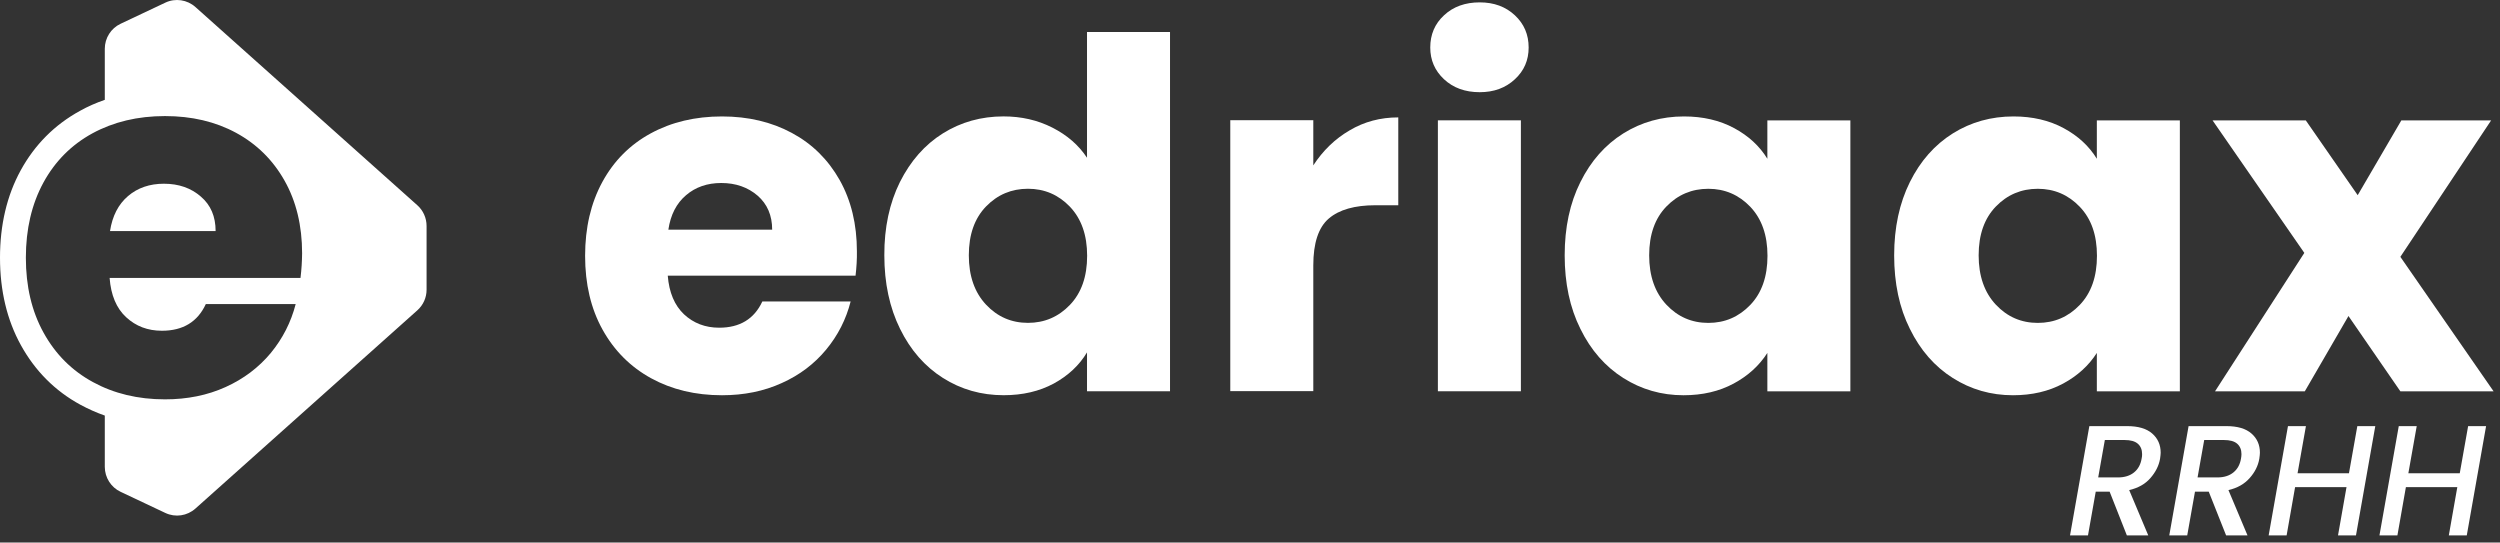
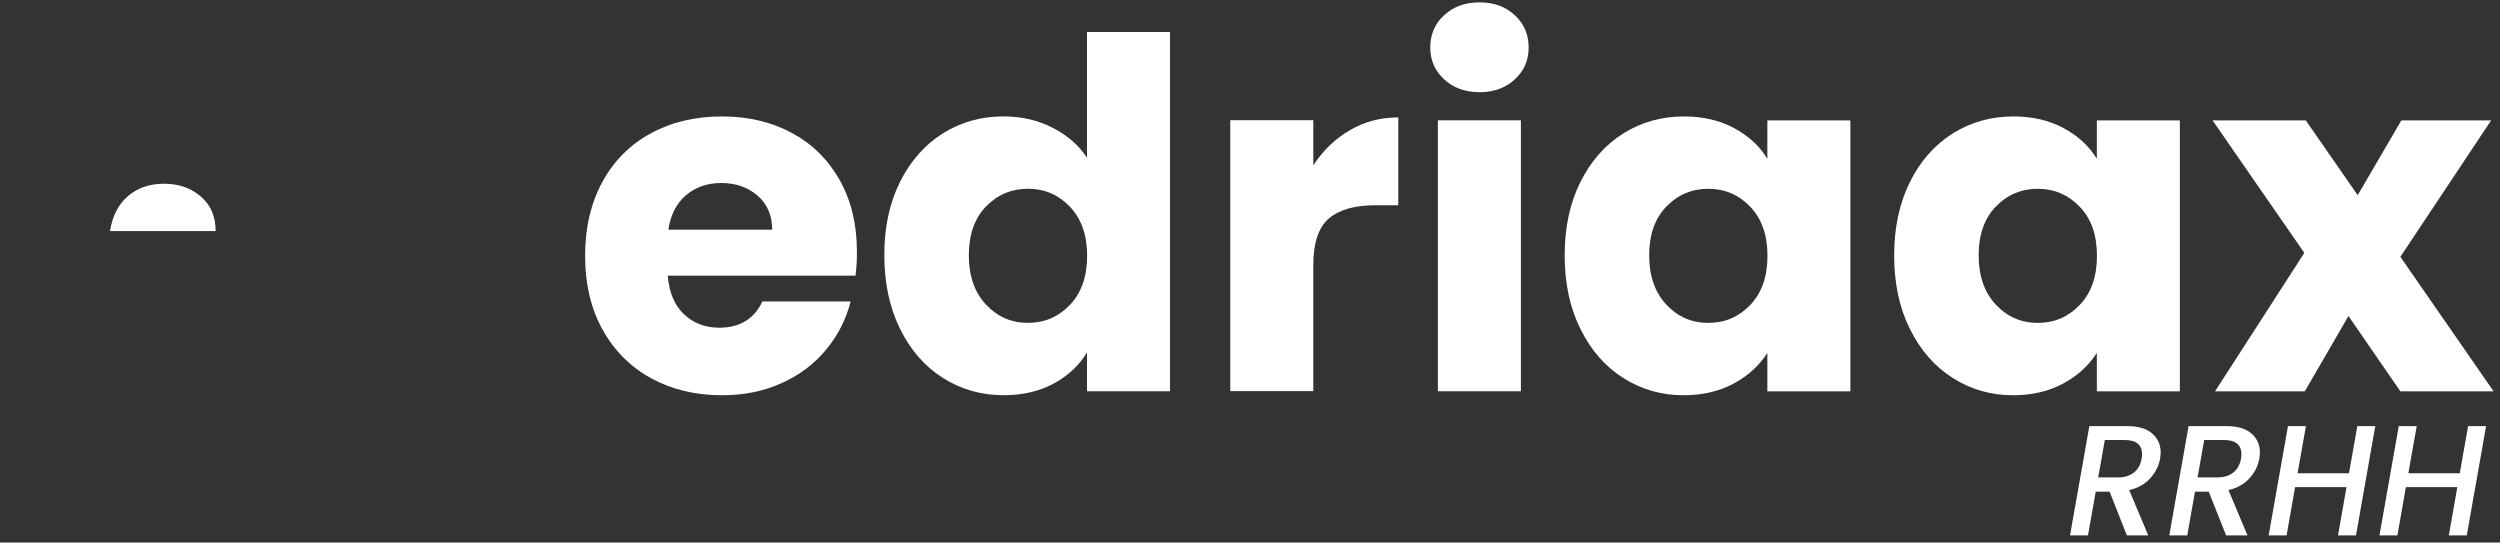
<svg xmlns="http://www.w3.org/2000/svg" width="235" height="51" viewBox="0 0 235 51" fill="none">
  <rect x="0" y="0" width="235" height="51" fill="#333333" stroke="none" />
  <g id="Group 2290">
    <g id="Group">
      <path id="Vector" d="M80.422 25.911H62.769C62.896 27.496 63.405 28.699 64.295 29.543C65.185 30.376 66.295 30.804 67.601 30.804C69.543 30.804 70.896 29.983 71.659 28.34H79.959C79.532 30.017 78.769 31.521 77.659 32.862C76.549 34.204 75.162 35.257 73.485 36.008C71.809 36.772 69.936 37.153 67.867 37.153C65.37 37.153 63.15 36.621 61.208 35.557C59.266 34.493 57.74 32.967 56.642 30.989C55.543 29.011 55 26.698 55 24.049C55 21.401 55.543 19.088 56.618 17.11C57.694 15.132 59.208 13.605 61.162 12.541C63.115 11.477 65.347 10.945 67.867 10.945C70.329 10.945 72.526 11.466 74.433 12.495C76.352 13.524 77.844 15.005 78.93 16.925C80.006 18.845 80.549 21.077 80.549 23.633C80.561 24.362 80.514 25.125 80.422 25.911ZM72.584 21.586C72.584 20.244 72.121 19.18 71.219 18.394C70.306 17.607 69.162 17.202 67.798 17.202C66.491 17.202 65.381 17.584 64.491 18.347C63.59 19.111 63.035 20.186 62.827 21.586H72.584Z" fill="white" />
      <path id="Vector_2" d="M84.595 17.107C85.59 15.129 86.931 13.602 88.63 12.538C90.329 11.474 92.237 10.942 94.329 10.942C96.006 10.942 97.532 11.289 98.919 11.994C100.306 12.7 101.393 13.637 102.179 14.828V3.008H109.982V36.78H102.179V33.125C101.451 34.34 100.41 35.311 99.058 36.051C97.705 36.78 96.133 37.15 94.341 37.15C92.237 37.15 90.341 36.606 88.641 35.531C86.942 34.455 85.59 32.917 84.607 30.916C83.624 28.927 83.127 26.613 83.127 24C83.116 21.386 83.613 19.084 84.595 17.107ZM100.572 19.431C99.497 18.309 98.179 17.743 96.63 17.743C95.081 17.743 93.763 18.298 92.688 19.408C91.613 20.518 91.069 22.045 91.069 24C91.069 25.943 91.613 27.492 92.688 28.637C93.763 29.783 95.081 30.349 96.63 30.349C98.179 30.349 99.497 29.783 100.572 28.661C101.647 27.539 102.191 26.001 102.191 24.046C102.191 22.091 101.647 20.565 100.572 19.431Z" fill="white" />
      <path id="Vector_3" d="M126.872 12.25C128.236 11.44 129.762 11.035 131.438 11.035V19.293H129.288C127.346 19.293 125.878 19.709 124.907 20.542C123.935 21.375 123.45 22.844 123.45 24.949V36.769H115.646V11.301H123.45V15.546C124.352 14.158 125.496 13.048 126.872 12.25Z" fill="white" />
      <path id="Vector_4" d="M135.739 7.451C134.872 6.642 134.444 5.647 134.444 4.467C134.444 3.253 134.872 2.235 135.739 1.437C136.606 0.627 137.728 0.223 139.092 0.223C140.433 0.223 141.531 0.627 142.398 1.437C143.265 2.247 143.693 3.253 143.693 4.467C143.693 5.659 143.265 6.653 142.398 7.451C141.531 8.261 140.433 8.666 139.092 8.666C137.728 8.666 136.606 8.261 135.739 7.451ZM142.964 11.314V36.782H135.161V11.314H142.964Z" fill="white" />
      <path id="Vector_5" d="M148.56 17.11C149.542 15.132 150.895 13.605 152.594 12.541C154.294 11.477 156.201 10.945 158.294 10.945C160.086 10.945 161.658 11.315 163.011 12.044C164.363 12.773 165.404 13.733 166.132 14.924V11.315H173.935V36.783H166.132V33.175C165.369 34.366 164.317 35.326 162.964 36.055C161.612 36.783 160.04 37.153 158.248 37.153C156.178 37.153 154.294 36.61 152.594 35.534C150.895 34.459 149.542 32.92 148.56 30.919C147.566 28.93 147.08 26.617 147.08 24.003C147.08 21.389 147.566 19.088 148.56 17.11ZM164.525 19.435C163.45 18.313 162.132 17.746 160.583 17.746C159.034 17.746 157.716 18.301 156.641 19.412C155.566 20.522 155.022 22.049 155.022 24.003C155.022 25.946 155.566 27.496 156.641 28.641C157.716 29.786 159.034 30.353 160.583 30.353C162.132 30.353 163.45 29.786 164.525 28.664C165.6 27.542 166.144 26.004 166.144 24.049C166.144 22.095 165.6 20.568 164.525 19.435Z" fill="white" />
      <path id="Vector_6" d="M179.531 17.11C180.513 15.132 181.866 13.605 183.565 12.541C185.265 11.477 187.172 10.945 189.265 10.945C191.056 10.945 192.629 11.315 193.981 12.044C195.334 12.773 196.374 13.733 197.103 14.924V11.315H204.906V36.783H197.103V33.175C196.34 34.366 195.288 35.326 193.935 36.055C192.582 36.783 191.01 37.153 189.218 37.153C187.149 37.153 185.265 36.61 183.565 35.534C181.866 34.459 180.513 32.92 179.531 30.919C178.536 28.93 178.051 26.617 178.051 24.003C178.051 21.389 178.548 19.088 179.531 17.11ZM195.496 19.435C194.421 18.313 193.103 17.746 191.554 17.746C190.004 17.746 188.687 18.301 187.611 19.412C186.536 20.522 185.993 22.049 185.993 24.003C185.993 25.946 186.536 27.496 187.611 28.641C188.687 29.786 190.004 30.353 191.554 30.353C193.103 30.353 194.421 29.786 195.496 28.664C196.571 27.542 197.114 26.004 197.114 24.049C197.114 22.095 196.582 20.568 195.496 19.435Z" fill="white" />
      <path id="Vector_7" d="M225.634 36.784L220.756 29.706L216.652 36.784H208.213L216.606 23.773L207.981 11.316H216.744L221.623 18.348L225.727 11.316H234.166L225.634 24.143L234.397 36.784H225.634Z" fill="white" />
    </g>
    <g id="Group_2">
      <path id="Vector_8" d="M202.305 40.749C202.837 41.211 203.103 41.813 203.103 42.553C203.103 42.68 203.08 42.877 203.045 43.131C202.93 43.79 202.618 44.392 202.132 44.947C201.647 45.502 200.988 45.872 200.144 46.069L201.936 50.325H199.924L198.306 46.219H196.999L196.271 50.325H194.583L196.398 40.055H199.947C200.988 40.055 201.774 40.286 202.305 40.749ZM201.358 42.692C201.358 42.264 201.219 41.94 200.953 41.709C200.687 41.477 200.271 41.362 199.716 41.362H197.855L197.23 44.878H199.092C199.716 44.878 200.225 44.716 200.606 44.403C200.988 44.091 201.219 43.663 201.311 43.12C201.346 42.981 201.358 42.831 201.358 42.692Z" fill="white" />
      <path id="Vector_9" d="M211.635 40.749C212.166 41.211 212.432 41.813 212.432 42.553C212.432 42.68 212.409 42.877 212.374 43.131C212.259 43.79 211.958 44.392 211.461 44.947C210.964 45.502 210.317 45.872 209.473 46.069L211.265 50.325H209.253L207.623 46.219H206.328L205.6 50.325H203.912L205.727 40.055H209.276C210.328 40.055 211.103 40.286 211.635 40.749ZM210.698 42.692C210.698 42.264 210.559 41.94 210.294 41.709C210.028 41.477 209.611 41.362 209.057 41.362H207.195L206.571 44.878H208.432C209.068 44.878 209.565 44.716 209.947 44.403C210.328 44.091 210.559 43.663 210.652 43.12C210.675 42.981 210.698 42.831 210.698 42.692Z" fill="white" />
      <path id="Vector_10" d="M223.277 40.055L221.462 50.325H219.774L220.572 45.791H215.739L214.942 50.325H213.254L215.069 40.055H216.757L215.971 44.484H220.803L221.589 40.055H223.277Z" fill="white" />
      <path id="Vector_11" d="M233.692 40.055L231.877 50.325H230.189L230.987 45.791H226.154L225.357 50.325H223.669L225.484 40.055H227.172L226.386 44.484H231.218L232.004 40.055H233.692Z" fill="white" />
    </g>
    <g id="Group_3">
      <g id="Group_4">
        <path id="Vector_12" d="M20.268 21.718H10.342C10.561 20.298 11.127 19.203 12.04 18.425C12.946 17.655 14.071 17.27 15.407 17.27C16.796 17.27 17.951 17.67 18.879 18.478C19.815 19.278 20.268 20.358 20.268 21.718Z" fill="white" />
      </g>
-       <path id="Vector_13" d="M39.23 19.294L18.373 0.663C17.596 -0.032 16.478 -0.198 15.542 0.248L11.338 2.234C10.432 2.657 9.851 3.578 9.851 4.582V9.385C9.043 9.665 8.258 10.005 7.518 10.42C5.133 11.726 3.261 13.607 1.94 16.023C0.649 18.38 0 21.144 0 24.232C0 27.329 0.664 30.1 1.97 32.456C3.299 34.865 5.178 36.754 7.556 38.045C8.296 38.445 9.058 38.785 9.851 39.064V43.883C9.851 44.887 10.432 45.808 11.338 46.231L15.542 48.217C16.486 48.663 17.596 48.497 18.373 47.802L39.23 29.171C39.781 28.68 40.098 27.978 40.098 27.238V21.242C40.098 20.494 39.781 19.784 39.23 19.294ZM28.247 26.128H10.304C10.425 27.744 10.945 28.975 11.851 29.813C12.772 30.667 13.889 31.09 15.218 31.09C17.203 31.09 18.577 30.251 19.347 28.582H27.794C27.356 30.289 26.571 31.822 25.454 33.181C24.321 34.541 22.91 35.613 21.204 36.383C19.505 37.154 17.611 37.539 15.505 37.539C12.968 37.539 10.711 36.995 8.734 35.915C6.748 34.835 5.208 33.287 4.099 31.278C2.982 29.262 2.431 26.913 2.431 24.225C2.431 21.536 2.982 19.188 4.076 17.171C5.171 15.163 6.711 13.614 8.688 12.534C10.674 11.455 12.938 10.911 15.512 10.911C18.018 10.911 20.245 11.432 22.185 12.482C24.133 13.539 25.657 15.042 26.752 16.99C27.846 18.931 28.398 21.212 28.398 23.809C28.39 24.557 28.345 25.327 28.247 26.128Z" fill="white" />
    </g>
  </g>
</svg>